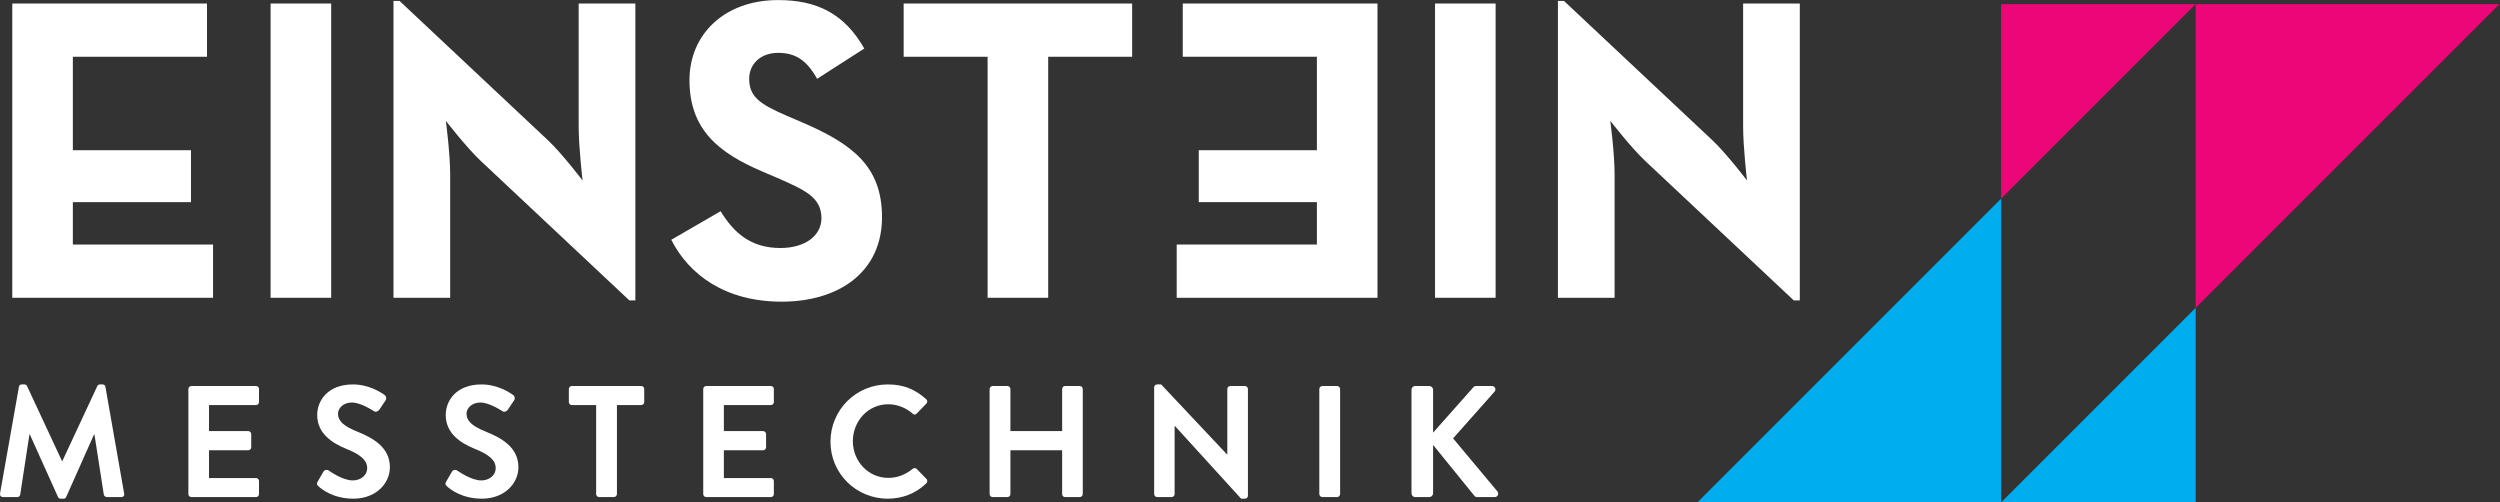
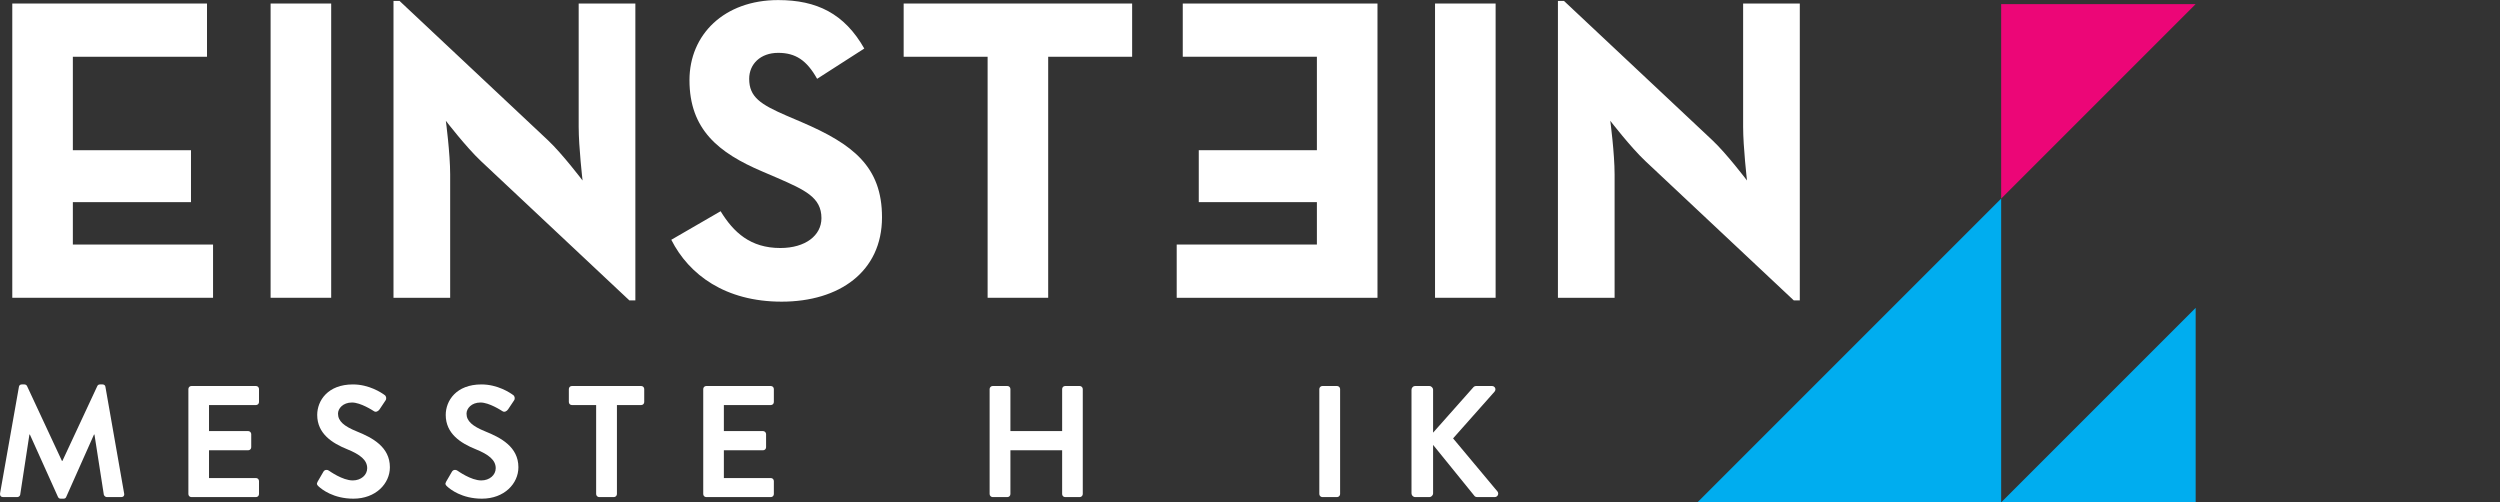
<svg xmlns="http://www.w3.org/2000/svg" xmlns:ns1="http://sodipodi.sourceforge.net/DTD/sodipodi-0.dtd" xmlns:ns2="http://www.inkscape.org/namespaces/inkscape" id="svg2" xml:space="preserve" width="231.04" height="46.427" viewBox="0 0 231.04 46.427" ns1:docname="Logo_Einstein_neg_CMYK.eps">
  <rect x="0" y="0" width="231.04" height="46.427" fill="#333333" stroke="none" />
  <defs id="defs6" />
  <g id="g10" ns2:groupmode="layer" ns2:label="ink_ext_XXXXXX" transform="matrix(1.333,0,0,-1.333,0,46.427)">
    <g id="g12" transform="scale(0.1)">
      <path d="M 8.516,345.844 H 143.508 V 308.941 H 50.508 V 244.145 H 132.41 V 208.148 H 50.508 V 178.746 H 147.703 V 141.848 H 8.516 v 203.996" style="fill:#ffffff;fill-opacity:1;fill-rule:nonzero;stroke:none" id="path14" />
      <path d="m 187.605,345.844 h 42.004 V 141.848 h -42.004 v 203.996" style="fill:#ffffff;fill-opacity:1;fill-rule:nonzero;stroke:none" id="path16" />
      <path d="m 333.398,236.645 c -10.195,9.597 -24.296,27.898 -24.296,27.898 0,0 2.996,-22.5 2.996,-37.195 v -85.5 h -39.293 v 205.793 h 4.199 l 102.898,-96.598 c 9.903,-9.297 23.993,-27.895 23.993,-27.895 0,0 -2.696,23.094 -2.696,37.196 v 85.5 h 39.297 V 140.047 h -4.195 l -102.903,96.598" style="fill:#ffffff;fill-opacity:1;fill-rule:nonzero;stroke:none" id="path18" />
      <path d="m 465.398,182.051 34.2,19.797 c 9.004,-14.703 20.707,-25.504 41.398,-25.504 17.402,0 28.508,8.703 28.508,20.699 0,14.406 -11.406,19.504 -30.609,27.902 l -10.497,4.5 c -30.293,12.903 -50.39,29.098 -50.39,63.297 0,31.5 23.996,55.496 61.496,55.496 26.695,0 45.894,-9.3 59.695,-33.597 l -32.695,-21 c -7.207,12.898 -15,18.004 -27,18.004 -12.309,0 -20.102,-7.805 -20.102,-18.004 0,-12.598 7.793,-17.696 25.801,-25.5 l 10.5,-4.496 c 35.692,-15.301 55.789,-30.899 55.789,-66 0,-37.797 -29.695,-58.497 -69.59,-58.497 -39.004,0 -64.199,18.598 -76.504,42.903" style="fill:#ffffff;fill-opacity:1;fill-rule:nonzero;stroke:none" id="path20" />
      <path d="m 684.707,308.941 h -58.203 v 36.903 H 784.902 V 308.941 H 726.699 V 141.848 h -41.992 v 167.093" style="fill:#ffffff;fill-opacity:1;fill-rule:nonzero;stroke:none" id="path22" />
      <path d="M 955,141.848 H 815.801 v 36.898 h 97.195 v 29.402 h -81.894 v 35.997 h 81.894 v 64.796 H 820 v 36.903 H 955 V 141.848" style="fill:#ffffff;fill-opacity:1;fill-rule:nonzero;stroke:none" id="path24" />
      <path d="M 994.902,345.844 H 1036.9 V 141.848 h -41.998 v 203.996" style="fill:#ffffff;fill-opacity:1;fill-rule:nonzero;stroke:none" id="path26" />
      <path d="m 1140.69,236.645 c -10.19,9.597 -24.29,27.898 -24.29,27.898 0,0 2.99,-22.5 2.99,-37.195 v -85.5 h -39.29 v 205.793 h 4.2 l 102.9,-96.598 c 9.9,-9.297 23.99,-27.895 23.99,-27.895 0,0 -2.69,23.094 -2.69,37.196 v 85.5 h 39.29 V 140.047 h -4.2 l -102.9,96.598" style="fill:#ffffff;fill-opacity:1;fill-rule:nonzero;stroke:none" id="path28" />
      <path d="m 13.125,80.121 c 0.113,0.879 0.769,1.648 1.98,1.648 h 1.758 c 0.879,0 1.543,-0.438 1.871,-1.098 L 42.938,28.742 c 0.223,0 0.223,0 0.332,0 l 24.207,51.93 c 0.324,0.66 0.879,1.098 1.867,1.098 h 1.758 c 1.211,0 1.871,-0.769 1.984,-1.648 L 86.062,6.191 C 86.394,4.652 85.516,3.66 84.086,3.66 H 74.07 c -0.984,0 -1.867,0.879 -2.09,1.652 l -6.488,41.695 c -0.113,0 -0.332,0 -0.332,0 L 45.906,3.773 C 45.688,3.109 45.027,2.562 44.039,2.562 h -1.98 c -0.988,0 -1.543,0.547 -1.867,1.211 L 20.719,47.008 c 0,0 -0.223,0 -0.332,0 L 14.004,5.312 C 13.895,4.539 13.016,3.66 12.027,3.66 H 2.125 c -1.434,0 -2.312,0.992 -2.09,2.531 L 13.125,80.121" style="fill:#ffffff;fill-opacity:1;fill-rule:nonzero;stroke:none" id="path30" />
      <path d="m 130.605,78.582 c 0,1.098 0.883,2.09 2.09,2.09 h 44.782 c 1.211,0 2.089,-0.992 2.089,-2.09 v -9.023 c 0,-1.098 -0.878,-2.09 -2.089,-2.09 H 144.906 V 49.43 h 27.18 c 1.098,0 2.09,-0.992 2.09,-2.09 V 38.207 c 0,-1.211 -0.992,-2.09 -2.09,-2.09 h -27.18 V 16.863 h 32.571 c 1.211,0 2.089,-0.988 2.089,-2.09 V 5.75 c 0,-1.098 -0.878,-2.09 -2.089,-2.09 h -44.782 c -1.207,0 -2.09,0.992 -2.09,2.09 v 72.832" style="fill:#ffffff;fill-opacity:1;fill-rule:nonzero;stroke:none" id="path32" />
      <path d="m 220.254,14.441 3.961,6.82 c 0.879,1.539 2.746,1.539 3.738,0.773 0.547,-0.332 9.457,-6.82 16.613,-6.82 5.719,0 10.008,3.738 10.008,8.469 0,5.613 -4.73,9.461 -13.969,13.199 -10.343,4.184 -20.683,10.781 -20.683,23.766 0,9.789 7.262,21.121 24.75,21.121 11.226,0 19.805,-5.715 22.008,-7.367 1.097,-0.664 1.429,-2.535 0.66,-3.633 L 263.16,64.5 c -0.879,-1.32 -2.531,-2.199 -3.855,-1.32 -0.879,0.551 -9.239,6.051 -15.293,6.051 -6.27,0 -9.676,-4.184 -9.676,-7.703 0,-5.172 4.066,-8.691 12.977,-12.32 10.675,-4.289 22.996,-10.672 22.996,-24.863 0,-11.332 -9.793,-21.781 -25.305,-21.781 -13.863,0 -22,6.488 -24.203,8.578 -0.992,0.992 -1.539,1.543 -0.547,3.301" style="fill:#ffffff;fill-opacity:1;fill-rule:nonzero;stroke:none" id="path34" />
      <path d="m 309.355,14.441 3.961,6.82 c 0.879,1.539 2.747,1.539 3.739,0.773 0.547,-0.332 9.457,-6.82 16.613,-6.82 5.723,0 10.008,3.738 10.008,8.469 0,5.613 -4.731,9.461 -13.969,13.199 -10.344,4.184 -20.684,10.781 -20.684,23.766 0,9.789 7.262,21.121 24.75,21.121 11.227,0 19.805,-5.715 22.008,-7.367 1.098,-0.664 1.43,-2.535 0.66,-3.633 L 352.262,64.5 c -0.879,-1.32 -2.532,-2.199 -3.856,-1.32 -0.879,0.551 -9.238,6.051 -15.293,6.051 -6.269,0 -9.675,-4.184 -9.675,-7.703 0,-5.172 4.066,-8.691 12.976,-12.32 10.676,-4.289 22.996,-10.672 22.996,-24.863 0,-11.332 -9.793,-21.781 -25.305,-21.781 -13.863,0 -22,6.488 -24.203,8.578 -0.992,0.992 -1.539,1.543 -0.547,3.301" style="fill:#ffffff;fill-opacity:1;fill-rule:nonzero;stroke:none" id="path36" />
      <path d="m 413.301,67.469 h -16.832 c -1.211,0 -2.09,0.992 -2.09,2.09 v 9.023 c 0,1.098 0.879,2.09 2.09,2.09 h 48.078 c 1.211,0 2.09,-0.992 2.09,-2.09 v -9.023 c 0,-1.098 -0.879,-2.09 -2.09,-2.09 H 427.715 V 5.75 c 0,-1.098 -0.992,-2.09 -2.09,-2.09 h -10.234 c -1.098,0 -2.09,0.992 -2.09,2.09 v 61.719" style="fill:#ffffff;fill-opacity:1;fill-rule:nonzero;stroke:none" id="path38" />
      <path d="m 487.547,78.582 c 0,1.098 0.887,2.09 2.09,2.09 h 44.781 c 1.211,0 2.09,-0.992 2.09,-2.09 v -9.023 c 0,-1.098 -0.879,-2.09 -2.09,-2.09 H 501.852 V 49.43 h 27.175 c 1.098,0 2.09,-0.992 2.09,-2.09 V 38.207 c 0,-1.211 -0.992,-2.09 -2.09,-2.09 H 501.852 V 16.863 h 32.566 c 1.211,0 2.09,-0.988 2.09,-2.09 V 5.75 c 0,-1.098 -0.879,-2.09 -2.09,-2.09 h -44.781 c -1.203,0 -2.09,0.992 -2.09,2.09 v 72.832" style="fill:#ffffff;fill-opacity:1;fill-rule:nonzero;stroke:none" id="path40" />
-       <path d="m 615.484,81.769 c 11.114,0 19.137,-3.519 26.625,-10.226 0.985,-0.879 0.985,-2.203 0.106,-3.082 l -6.707,-6.934 c -0.774,-0.879 -1.871,-0.879 -2.754,0 -4.621,4.07 -10.781,6.492 -16.938,6.492 -14.082,0 -24.539,-11.77 -24.539,-25.633 0,-13.75 10.563,-25.414 24.645,-25.414 6.601,0 12.211,2.527 16.832,6.273 0.883,0.766 2.094,0.66 2.754,0 l 6.82,-7.043 c 0.879,-0.769 0.66,-2.199 -0.113,-2.973 -7.481,-7.258 -16.942,-10.668 -26.731,-10.668 -22.004,0 -39.718,17.492 -39.718,39.492 0,22.008 17.714,39.715 39.718,39.715" style="fill:#ffffff;fill-opacity:1;fill-rule:nonzero;stroke:none" id="path42" />
      <path d="m 686.098,78.582 c 0,1.098 0.992,2.09 2.09,2.09 h 10.234 c 1.211,0 2.09,-0.992 2.09,-2.09 V 49.43 h 35.863 V 78.582 c 0,1.098 0.879,2.09 2.09,2.09 h 10.125 c 1.098,0 2.09,-0.992 2.09,-2.09 V 5.75 c 0,-1.098 -0.992,-2.09 -2.09,-2.09 h -10.125 c -1.211,0 -2.09,0.992 -2.09,2.09 V 36.117 H 700.512 V 5.75 c 0,-1.098 -0.879,-2.09 -2.09,-2.09 h -10.234 c -1.098,0 -2.09,0.992 -2.09,2.09 v 72.832" style="fill:#ffffff;fill-opacity:1;fill-rule:nonzero;stroke:none" id="path44" />
-       <path d="m 800.164,79.793 c 0,1.098 0.992,1.976 2.09,1.976 h 2.754 l 45.769,-48.625 h 0.106 V 78.582 c 0,1.098 0.879,2.09 2.09,2.09 h 10.121 c 1.105,0 2.09,-0.992 2.09,-2.09 V 4.539 c 0,-1.098 -0.985,-1.977 -2.09,-1.977 h -2.641 l -45.984,50.496 h -0.11 V 5.75 c 0,-1.098 -0.879,-2.09 -2.089,-2.09 h -10.016 c -1.098,0 -2.09,0.992 -2.09,2.09 v 74.043" style="fill:#ffffff;fill-opacity:1;fill-rule:nonzero;stroke:none" id="path46" />
      <path d="m 914.676,78.582 c 0,1.098 0.992,2.09 2.09,2.09 H 927 c 1.102,0 2.09,-0.992 2.09,-2.09 V 5.75 c 0,-1.098 -0.988,-2.09 -2.09,-2.09 h -10.234 c -1.098,0 -2.09,0.992 -2.09,2.09 v 72.832" style="fill:#ffffff;fill-opacity:1;fill-rule:nonzero;stroke:none" id="path48" />
      <path d="m 978.582,78.031 c 0,1.43 1.106,2.641 2.645,2.641 h 9.679 c 1.434,0 2.645,-1.211 2.645,-2.641 V 48.328 l 27.719,31.246 c 0.44,0.547 1.1,1.098 2.09,1.098 h 11 c 2.09,0 3.19,-2.309 1.76,-3.957 l -28.71,-32.348 30.8,-36.855 c 1.11,-1.43 0.22,-3.852 -1.98,-3.852 h -11.99 c -1.1,0 -1.76,0.441 -1.98,0.773 L 993.551,39.855 V 6.305 c 0,-1.434 -1.211,-2.645 -2.645,-2.645 h -9.679 c -1.539,0 -2.645,1.211 -2.645,2.645 V 78.031" style="fill:#ffffff;fill-opacity:1;fill-rule:nonzero;stroke:none" id="path50" />
-       <path d="m 1732.84,345.445 h -210.6 V 134.848 Z" style="fill:#ec0677;fill-opacity:1;fill-rule:nonzero;stroke:none" id="path52" />
      <path d="M 1387.39,345.445 V 210.598 l 134.85,134.847 z" style="fill:#ec0677;fill-opacity:1;fill-rule:nonzero;stroke:none" id="path54" />
      <path d="m 1176.8,0 h 210.59 v 210.598 z" style="fill:#00adef;fill-opacity:1;fill-rule:nonzero;stroke:none" id="path56" />
      <path d="m 1387.39,0 h 134.85 v 134.848 z" style="fill:#00adef;fill-opacity:1;fill-rule:nonzero;stroke:none" id="path58" />
    </g>
  </g>
</svg>